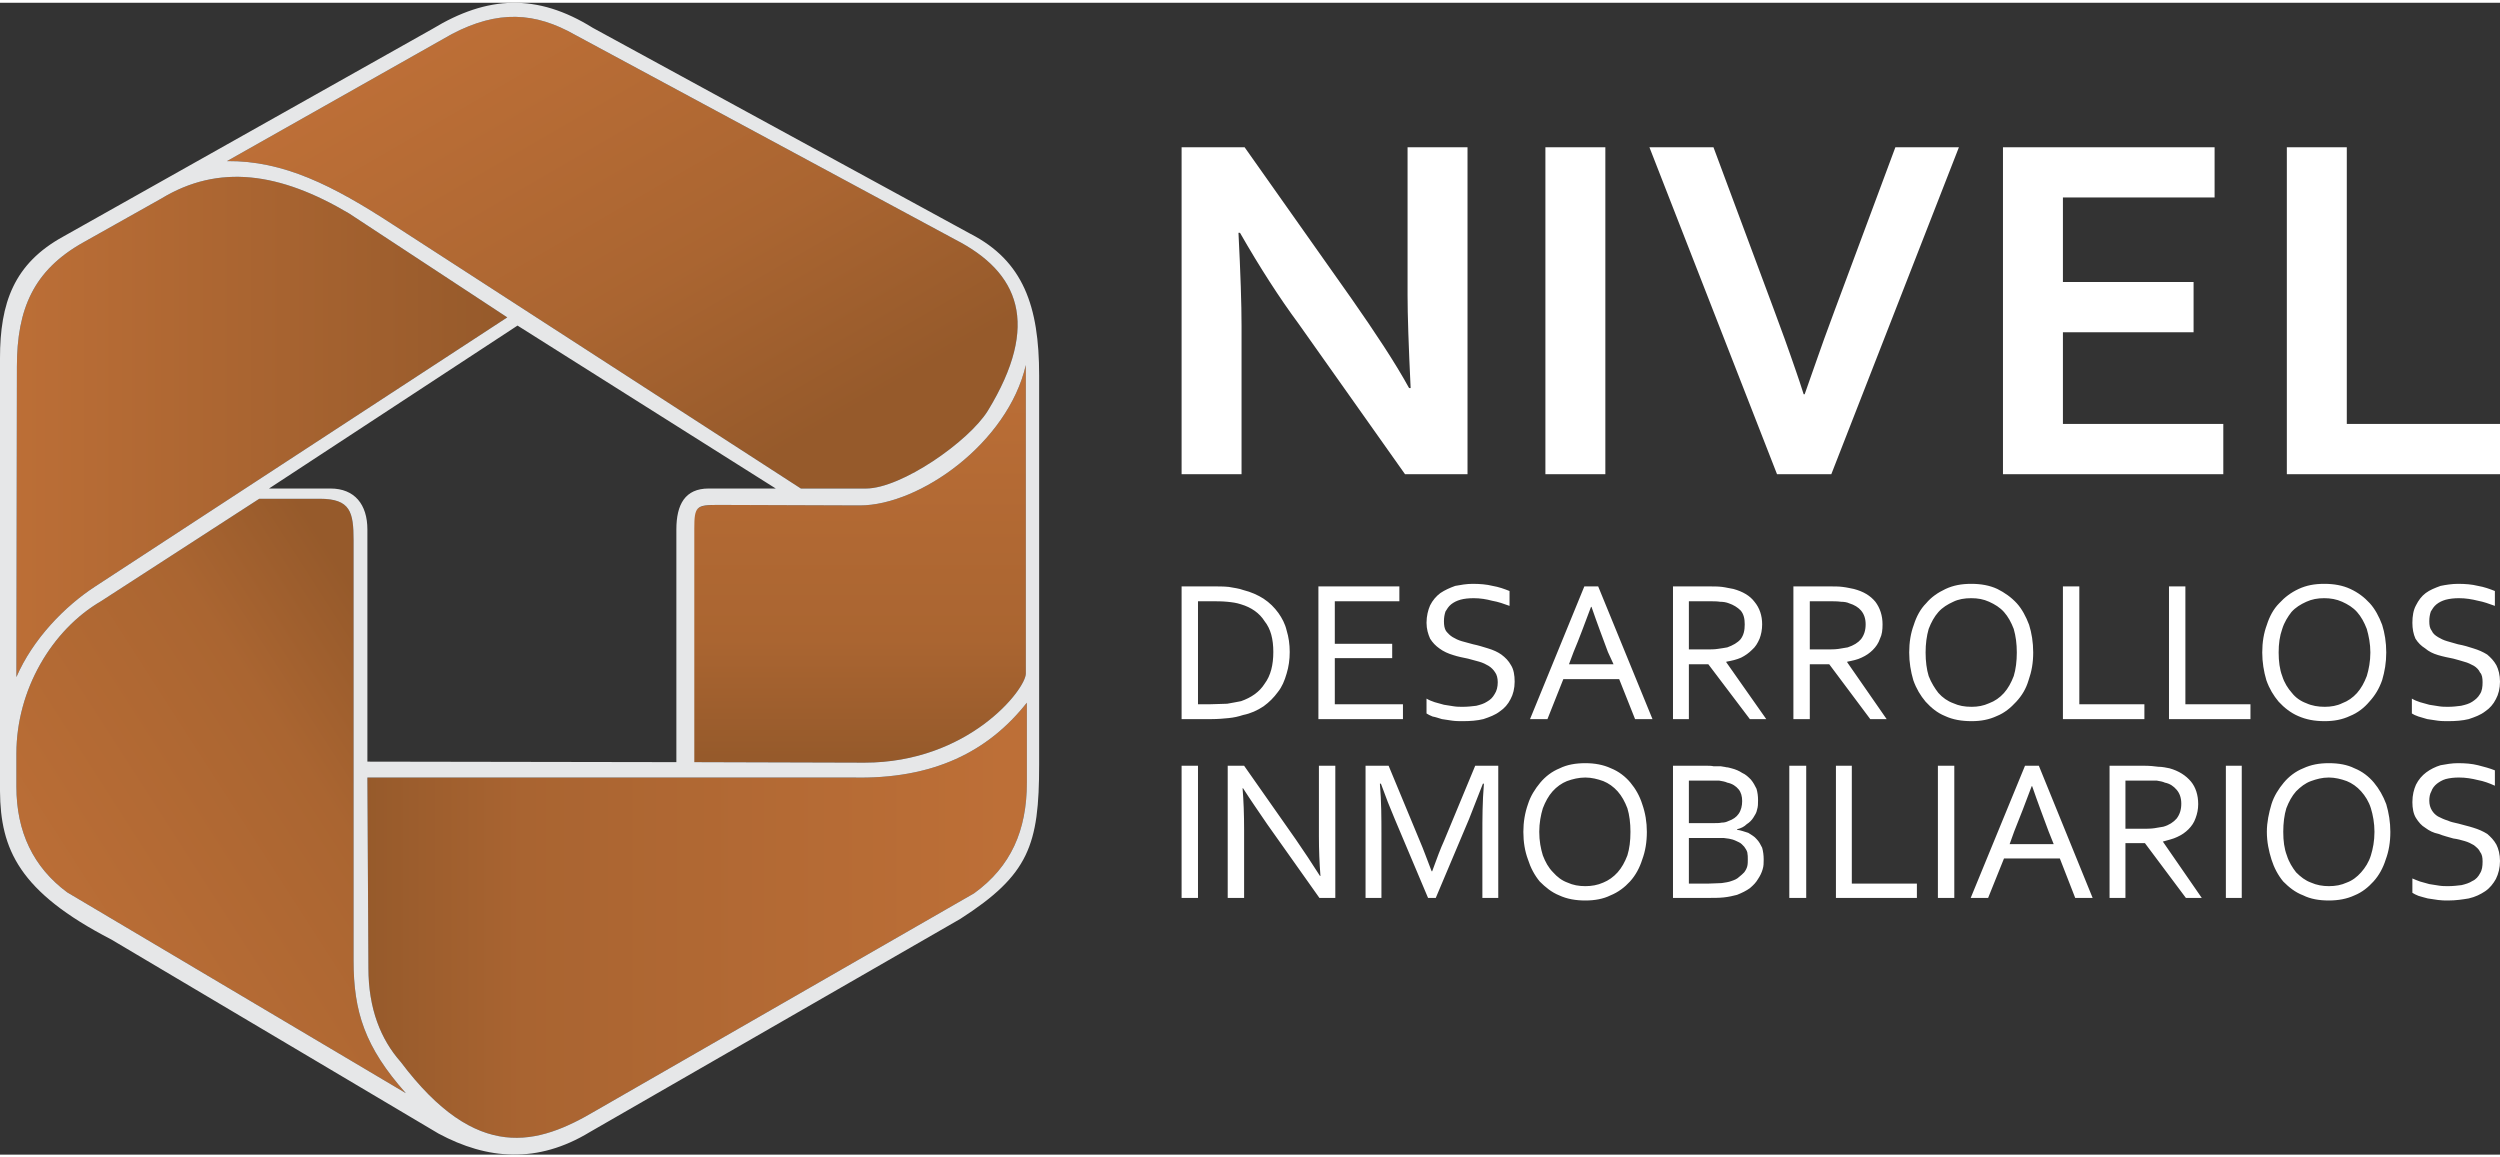
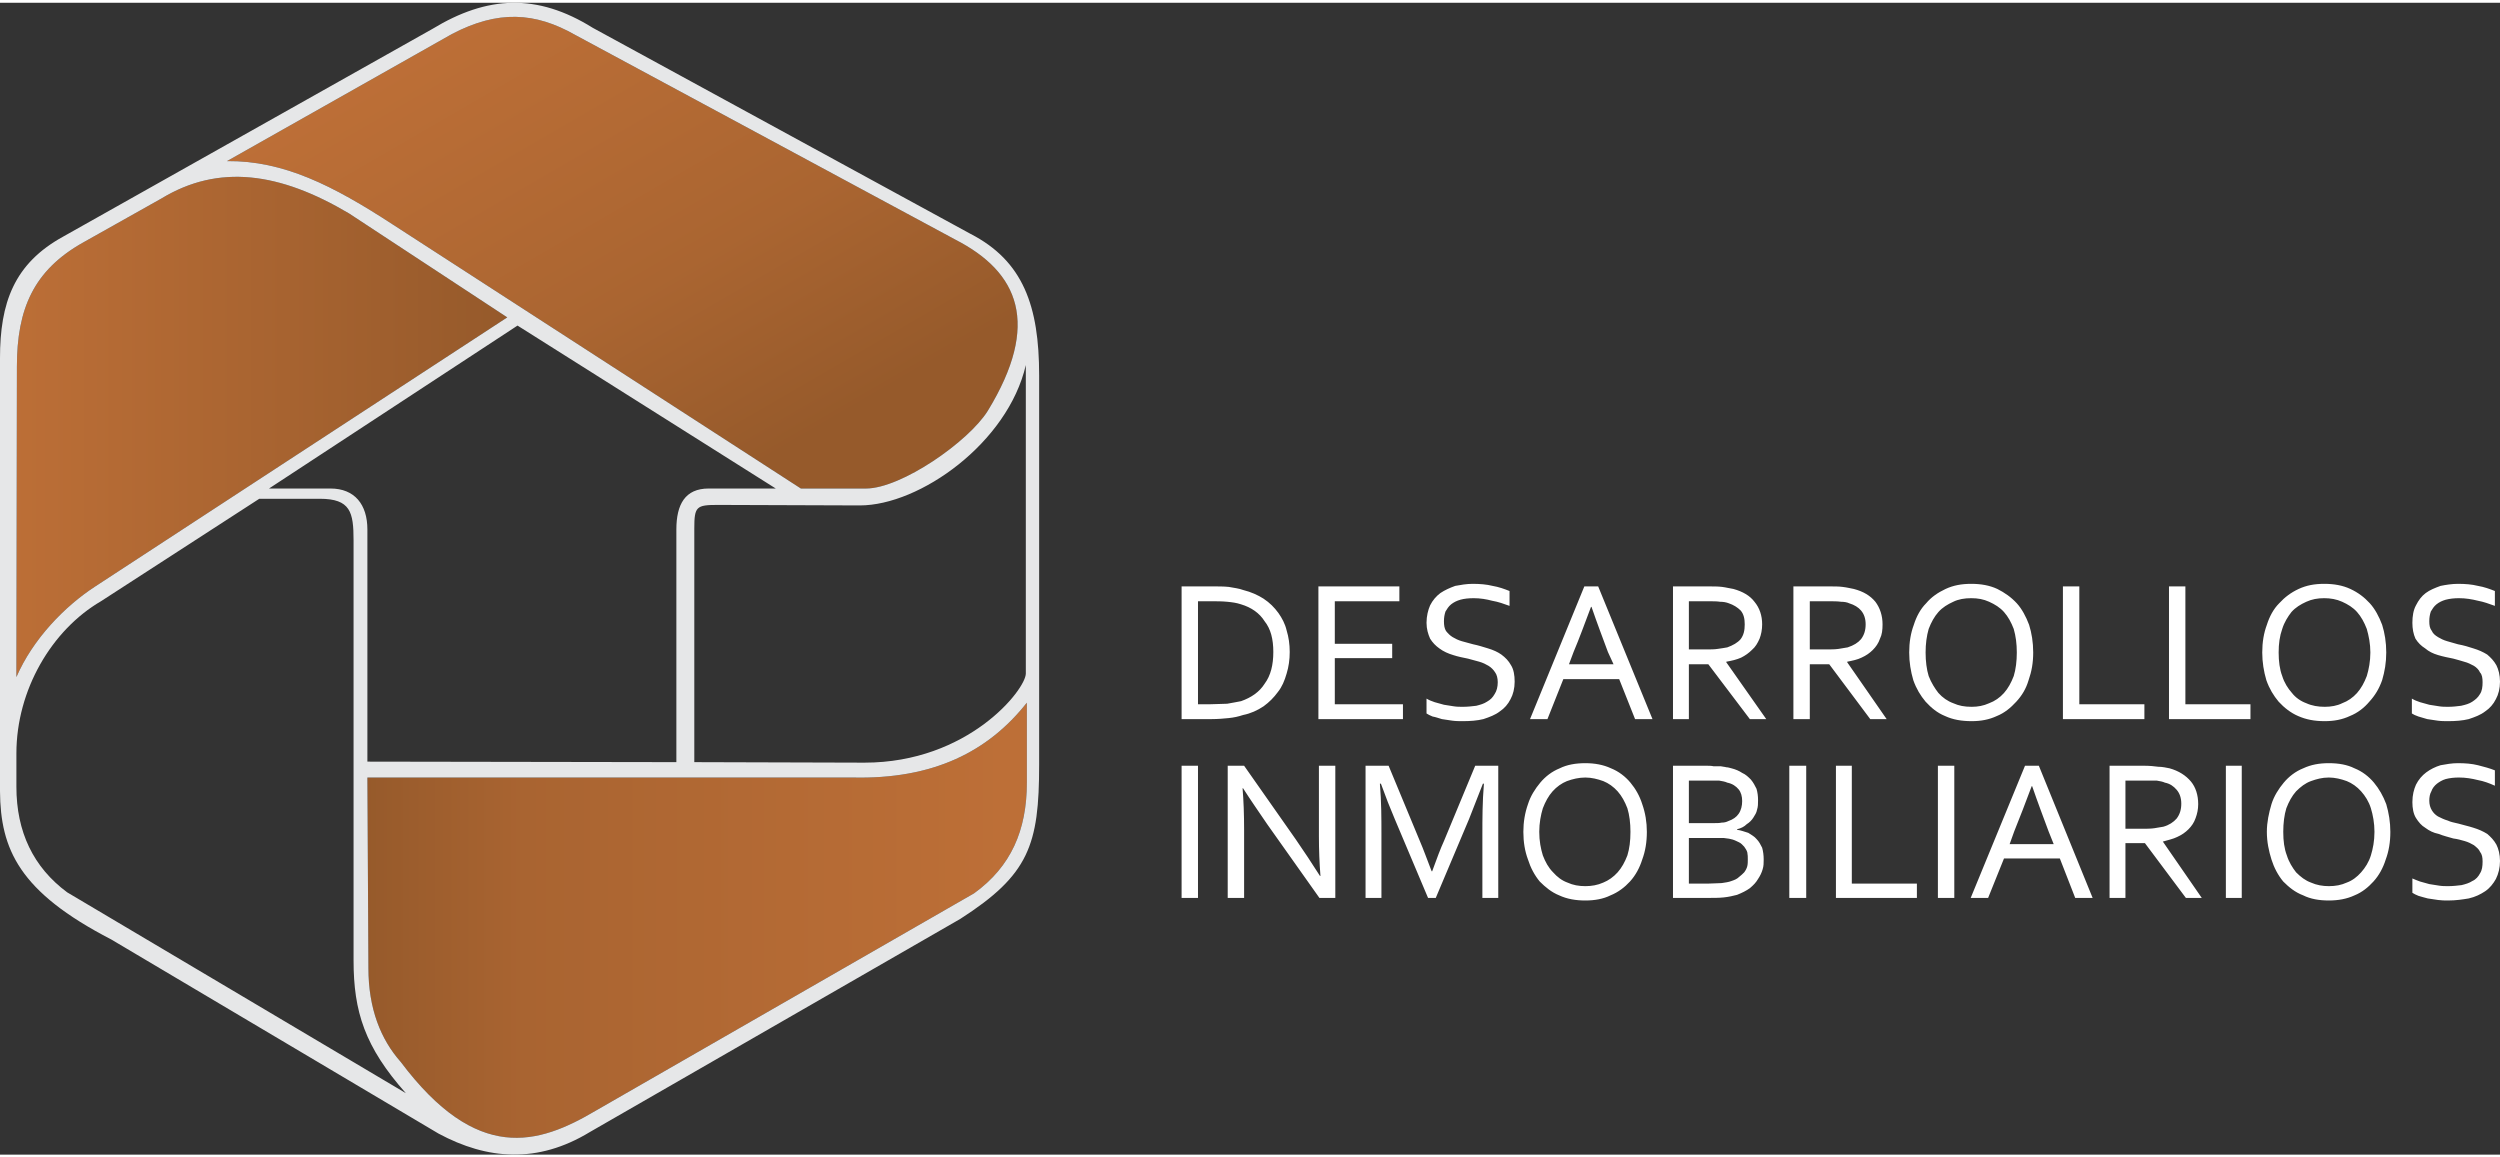
<svg xmlns="http://www.w3.org/2000/svg" xml:space="preserve" width="108px" height="50px" version="1.1" style="shape-rendering:geometricPrecision; text-rendering:geometricPrecision; image-rendering:optimizeQuality; fill-rule:evenodd; clip-rule:evenodd" viewBox="0 0 48.79 22.48">
  <rect x="0" y="0" width="48.79" height="22.48" fill="#333333" stroke="none" />
  <defs>
    <style type="text/css">
   
    .fil6 {fill:#E6E7E8}
    .fil0 {fill:white;fill-rule:nonzero}
    .fil5 {fill:url(#id0)}
    .fil3 {fill:url(#id1)}
    .fil1 {fill:url(#id2)}
    .fil2 {fill:url(#id3)}
    .fil4 {fill:url(#id4)}
   
  </style>
    <linearGradient id="id0" gradientUnits="userSpaceOnUse" x1="9.12" y1="0.14" x2="14.41" y2="9.26">
      <stop offset="0" style="stop-opacity:1; stop-color:#BD6F37" />
      <stop offset="0.612" style="stop-opacity:1; stop-color:#AA6531" />
      <stop offset="1" style="stop-opacity:1; stop-color:#965A2B" />
    </linearGradient>
    <linearGradient id="id1" gradientUnits="userSpaceOnUse" x1="16.34" y1="6.54" x2="16.34" y2="14.71">
      <stop offset="0" style="stop-opacity:1; stop-color:#BD6F37" />
      <stop offset="0.722" style="stop-opacity:1; stop-color:#AA6531" />
      <stop offset="1" style="stop-opacity:1; stop-color:#965A2B" />
    </linearGradient>
    <linearGradient id="id2" gradientUnits="userSpaceOnUse" x1="0" y1="8.3" x2="9.8" y2="8.3">
      <stop offset="0" style="stop-opacity:1; stop-color:#BD6F37" />
      <stop offset="1" style="stop-opacity:1; stop-color:#965A2B" />
    </linearGradient>
    <linearGradient id="id3" gradientUnits="userSpaceOnUse" x1="0" y1="17.43" x2="7.63" y2="12.53">
      <stop offset="0" style="stop-opacity:1; stop-color:#BD6F37" />
      <stop offset="0.702" style="stop-opacity:1; stop-color:#AA6531" />
      <stop offset="1" style="stop-opacity:1; stop-color:#965A2B" />
    </linearGradient>
    <linearGradient id="id4" gradientUnits="userSpaceOnUse" x1="7.08" y1="17.22" x2="19.61" y2="17.22">
      <stop offset="0" style="stop-opacity:1; stop-color:#965A2B" />
      <stop offset="0.251" style="stop-opacity:1; stop-color:#A96431" />
      <stop offset="1" style="stop-opacity:1; stop-color:#BD6F37" />
    </linearGradient>
  </defs>
  <g id="Capa_x0020_1">
    <g id="_2146511483728">
-       <path class="fil0" d="M26.38 5.78c0.46,0.66 0.84,1.23 1.12,1.74l0.03 0c-0.04,-0.83 -0.06,-1.43 -0.06,-1.81l0 -2.89 1.17 0 0 6.38 -1.22 0 -2.08 -2.94c-0.37,-0.5 -0.75,-1.09 -1.14,-1.77l-0.03 0c0.04,0.79 0.06,1.39 0.06,1.82l0 2.89 -1.17 0 0 -6.38 1.23 0 2.09 2.96 0 0zm3.78 3.42l0 -6.38 1.17 0 0 6.38 -1.17 0zm5.06 -1.56c0.12,-0.35 0.21,-0.59 0.26,-0.74 0.05,-0.15 0.16,-0.45 0.33,-0.91l1.18 -3.17 1.24 0 -2.49 6.38 -1.06 0 -2.49 -6.38 1.25 0 1.18 3.17c0.17,0.46 0.28,0.76 0.33,0.91 0.05,0.15 0.14,0.39 0.25,0.74l0.02 0 0 0zm5.04 0.58l3.13 0 0 0.98 -4.3 0 0 -6.38 4.13 0 0 0.98 -2.96 0 0 1.65 2.55 0 0 0.98 -2.55 0 0 1.79zm5.54 -5.4l0 5.4 2.99 0 0 0.98 -4.16 0 0 -6.38 1.17 0z" />
      <path class="fil0" d="M47.41 12.07c0,0.08 0.01,0.14 0.05,0.19 0.02,0.05 0.07,0.09 0.12,0.12 0.05,0.03 0.11,0.06 0.18,0.08 0.07,0.02 0.14,0.04 0.21,0.06 0.11,0.02 0.21,0.05 0.3,0.08 0.1,0.03 0.19,0.07 0.27,0.12 0.07,0.06 0.13,0.12 0.18,0.21 0.04,0.08 0.07,0.19 0.07,0.32 0,0.13 -0.03,0.25 -0.08,0.34 -0.05,0.1 -0.12,0.18 -0.21,0.24 -0.09,0.07 -0.2,0.11 -0.32,0.15 -0.12,0.03 -0.26,0.04 -0.4,0.04 -0.07,0 -0.14,0 -0.21,-0.01 -0.07,-0.01 -0.14,-0.02 -0.2,-0.03 -0.07,-0.02 -0.13,-0.04 -0.17,-0.05 -0.06,-0.02 -0.1,-0.04 -0.13,-0.06l0 -0.29c0.05,0.03 0.1,0.05 0.16,0.07 0.06,0.02 0.12,0.03 0.18,0.05 0.06,0.01 0.12,0.02 0.19,0.03 0.06,0.01 0.12,0.01 0.18,0.01 0.09,0 0.17,-0.01 0.25,-0.02 0.09,-0.02 0.16,-0.04 0.22,-0.08 0.06,-0.04 0.11,-0.08 0.15,-0.15 0.04,-0.06 0.05,-0.14 0.05,-0.23 0,-0.08 -0.01,-0.15 -0.05,-0.19 -0.02,-0.05 -0.07,-0.1 -0.12,-0.13 -0.06,-0.03 -0.11,-0.06 -0.19,-0.08 -0.06,-0.02 -0.14,-0.04 -0.21,-0.06 -0.1,-0.02 -0.2,-0.04 -0.3,-0.07 -0.1,-0.03 -0.18,-0.07 -0.25,-0.13 -0.08,-0.05 -0.14,-0.11 -0.19,-0.19 -0.04,-0.09 -0.06,-0.19 -0.06,-0.31 0,-0.13 0.02,-0.25 0.07,-0.34 0.05,-0.1 0.11,-0.18 0.19,-0.24 0.08,-0.06 0.18,-0.1 0.29,-0.14 0.1,-0.02 0.22,-0.04 0.34,-0.04 0.14,0 0.27,0.01 0.39,0.04 0.12,0.02 0.23,0.06 0.33,0.1l0 0.29c-0.11,-0.04 -0.22,-0.08 -0.33,-0.1 -0.12,-0.03 -0.24,-0.05 -0.37,-0.05 -0.1,0 -0.18,0.01 -0.26,0.03 -0.07,0.02 -0.13,0.05 -0.18,0.09 -0.05,0.04 -0.08,0.09 -0.11,0.14 -0.02,0.06 -0.03,0.12 -0.03,0.19l0 0zm0 3.5c0,0.08 0.02,0.14 0.05,0.19 0.03,0.05 0.07,0.09 0.12,0.12 0.06,0.03 0.12,0.06 0.19,0.08 0.06,0.03 0.13,0.04 0.21,0.06 0.1,0.03 0.2,0.05 0.29,0.08 0.1,0.03 0.19,0.07 0.27,0.12 0.07,0.06 0.13,0.12 0.18,0.21 0.04,0.08 0.07,0.19 0.07,0.32 0,0.13 -0.03,0.25 -0.08,0.35 -0.05,0.09 -0.12,0.18 -0.21,0.24 -0.09,0.06 -0.19,0.11 -0.32,0.14 -0.12,0.02 -0.25,0.04 -0.4,0.04 -0.07,0 -0.13,0 -0.2,-0.01 -0.07,-0.01 -0.14,-0.02 -0.2,-0.03 -0.07,-0.02 -0.12,-0.03 -0.18,-0.05 -0.05,-0.02 -0.09,-0.04 -0.12,-0.06l0 -0.28c0.04,0.02 0.1,0.04 0.15,0.06 0.06,0.02 0.12,0.03 0.18,0.05 0.07,0.01 0.13,0.02 0.19,0.03 0.06,0.01 0.12,0.01 0.18,0.01 0.09,0 0.18,-0.01 0.26,-0.02 0.08,-0.02 0.15,-0.04 0.21,-0.08 0.07,-0.03 0.12,-0.09 0.15,-0.15 0.04,-0.06 0.05,-0.14 0.05,-0.23 0,-0.08 -0.01,-0.14 -0.05,-0.19 -0.02,-0.05 -0.07,-0.09 -0.12,-0.13 -0.05,-0.03 -0.11,-0.06 -0.18,-0.08 -0.07,-0.02 -0.14,-0.04 -0.22,-0.05 -0.1,-0.03 -0.19,-0.05 -0.29,-0.09 -0.1,-0.02 -0.18,-0.06 -0.26,-0.12 -0.07,-0.04 -0.13,-0.11 -0.18,-0.19 -0.05,-0.08 -0.07,-0.19 -0.07,-0.31 0,-0.14 0.03,-0.25 0.07,-0.34 0.05,-0.1 0.12,-0.18 0.2,-0.24 0.08,-0.06 0.18,-0.11 0.28,-0.14 0.11,-0.02 0.22,-0.04 0.34,-0.04 0.14,0 0.27,0.01 0.39,0.04 0.12,0.03 0.23,0.06 0.33,0.1l0 0.3c-0.11,-0.05 -0.22,-0.09 -0.33,-0.11 -0.12,-0.03 -0.24,-0.05 -0.37,-0.05 -0.1,0 -0.18,0.01 -0.26,0.03 -0.07,0.02 -0.13,0.06 -0.17,0.09 -0.05,0.04 -0.09,0.09 -0.11,0.15 -0.03,0.05 -0.04,0.12 -0.04,0.18l0 0zm-0.76 0.61c0,0.2 -0.03,0.38 -0.09,0.54 -0.05,0.16 -0.13,0.31 -0.24,0.43 -0.1,0.11 -0.22,0.21 -0.37,0.27 -0.15,0.07 -0.32,0.1 -0.5,0.1 -0.19,0 -0.36,-0.03 -0.5,-0.1 -0.16,-0.06 -0.28,-0.16 -0.39,-0.27 -0.1,-0.12 -0.18,-0.27 -0.23,-0.43 -0.05,-0.16 -0.09,-0.34 -0.09,-0.54 0,-0.19 0.04,-0.37 0.09,-0.54 0.05,-0.16 0.14,-0.3 0.24,-0.42 0.1,-0.12 0.23,-0.22 0.38,-0.28 0.15,-0.07 0.31,-0.1 0.5,-0.1 0.19,0 0.36,0.03 0.5,0.1 0.15,0.06 0.28,0.16 0.38,0.28 0.1,0.12 0.18,0.26 0.24,0.42 0.05,0.17 0.08,0.35 0.08,0.54l0 0zm-0.31 0c0,-0.17 -0.03,-0.33 -0.07,-0.46 -0.04,-0.13 -0.11,-0.24 -0.19,-0.33 -0.08,-0.09 -0.18,-0.16 -0.28,-0.2 -0.11,-0.04 -0.23,-0.07 -0.35,-0.07 -0.13,0 -0.24,0.03 -0.35,0.07 -0.11,0.04 -0.2,0.11 -0.29,0.2 -0.08,0.09 -0.14,0.2 -0.19,0.33 -0.04,0.13 -0.06,0.29 -0.06,0.46 0,0.18 0.02,0.33 0.07,0.46 0.04,0.13 0.11,0.24 0.18,0.33 0.09,0.09 0.18,0.16 0.29,0.2 0.11,0.05 0.23,0.07 0.35,0.07 0.13,0 0.24,-0.02 0.35,-0.07 0.11,-0.04 0.2,-0.11 0.28,-0.2 0.08,-0.09 0.15,-0.2 0.19,-0.33 0.04,-0.13 0.07,-0.28 0.07,-0.46zm-2.9 1.29l0 -2.58 0.31 0 0 2.58 -0.31 0zm-1.96 -2.29l0 0.94 0.31 0c0.1,0 0.18,0 0.25,-0.01 0.07,-0.01 0.13,-0.02 0.18,-0.03 0.11,-0.03 0.2,-0.09 0.26,-0.16 0.06,-0.08 0.09,-0.17 0.09,-0.29 0,-0.11 -0.03,-0.2 -0.09,-0.27 -0.06,-0.07 -0.13,-0.12 -0.23,-0.14 -0.04,-0.02 -0.1,-0.03 -0.16,-0.04 -0.07,0 -0.15,0 -0.25,0l-0.36 0 0 0zm0 1.22l0 1.07 -0.31 0 0 -2.58 0.67 0c0.11,0 0.21,0.01 0.28,0.02 0.09,0 0.16,0.02 0.22,0.03 0.18,0.05 0.32,0.14 0.42,0.26 0.09,0.11 0.14,0.26 0.14,0.44 0,0.1 -0.02,0.19 -0.05,0.27 -0.03,0.09 -0.08,0.16 -0.14,0.22 -0.06,0.06 -0.13,0.11 -0.22,0.15 -0.08,0.04 -0.18,0.06 -0.28,0.09l0 0 0.76 1.1 -0.31 0 -0.8 -1.07 -0.38 0 0 0zm-1.83 -1.11c-0.12,0.32 -0.23,0.61 -0.34,0.88l-0.09 0.25 0.86 0 -0.1 -0.25c-0.1,-0.27 -0.21,-0.56 -0.32,-0.88l-0.01 0zm-1.19 2.18l1.06 -2.58 0.27 0 1.05 2.58 -0.34 0 -0.3 -0.77 -1.09 0 -0.31 0.77 -0.34 0 0 0zm-0.64 0l0 -2.58 0.32 0 0 2.58 -0.32 0zm-1.68 -2.58l0 2.3 1.27 0 0 0.28 -1.58 0 0 -2.58 0.31 0 0 0zm-1.22 2.58l0 -2.58 0.33 0 0 2.58 -0.33 0zm-1.96 -1.17l0 0.89 0.38 0c0.1,0 0.18,-0.01 0.26,-0.01 0.07,-0.01 0.14,-0.02 0.19,-0.04 0.06,-0.02 0.11,-0.04 0.15,-0.08 0.04,-0.03 0.07,-0.06 0.1,-0.09 0.03,-0.04 0.05,-0.08 0.06,-0.12 0.01,-0.04 0.01,-0.09 0.01,-0.13 0,-0.05 0,-0.09 -0.01,-0.14 -0.01,-0.04 -0.04,-0.08 -0.06,-0.11 -0.03,-0.03 -0.06,-0.07 -0.11,-0.09 -0.04,-0.02 -0.1,-0.05 -0.16,-0.06 -0.03,-0.01 -0.08,-0.01 -0.13,-0.02 -0.05,0 -0.11,0 -0.18,0l-0.5 0 0 0zm0.48 -0.29c0.06,0 0.12,0 0.16,-0.01 0.05,0 0.09,-0.01 0.13,-0.03 0.09,-0.03 0.16,-0.08 0.2,-0.14 0.05,-0.07 0.07,-0.16 0.07,-0.25 0,-0.09 -0.02,-0.17 -0.07,-0.23 -0.05,-0.06 -0.12,-0.11 -0.22,-0.13 -0.04,-0.02 -0.1,-0.03 -0.16,-0.04 -0.07,0 -0.15,0 -0.23,0l-0.36 0 0 0.83 0.48 0 0 0zm0.46 0.13c0.08,0.01 0.15,0.04 0.22,0.06 0.06,0.04 0.12,0.07 0.16,0.12 0.05,0.05 0.08,0.11 0.11,0.17 0.02,0.07 0.03,0.15 0.03,0.23 0,0.06 0,0.13 -0.02,0.19 -0.02,0.07 -0.05,0.13 -0.09,0.19 -0.04,0.07 -0.09,0.12 -0.16,0.18 -0.07,0.05 -0.15,0.09 -0.25,0.13 -0.08,0.02 -0.16,0.04 -0.26,0.05 -0.09,0.01 -0.2,0.01 -0.33,0.01l-0.66 0 0 -2.58 0.63 0c0.06,0 0.12,0 0.16,0.01 0.05,0 0.1,0 0.14,0 0.04,0.01 0.08,0.01 0.11,0.02 0.03,0 0.06,0.01 0.1,0.02 0.08,0.02 0.15,0.05 0.21,0.09 0.07,0.03 0.12,0.08 0.17,0.13 0.05,0.06 0.08,0.12 0.11,0.18 0.02,0.07 0.03,0.14 0.03,0.22 0,0.07 0,0.13 -0.02,0.19 -0.01,0.06 -0.04,0.1 -0.07,0.15 -0.03,0.05 -0.08,0.1 -0.13,0.13 -0.05,0.05 -0.11,0.08 -0.19,0.1l0 0.01 0 0zm-1.76 0.04c0,0.2 -0.03,0.38 -0.09,0.54 -0.05,0.16 -0.13,0.31 -0.24,0.43 -0.1,0.11 -0.23,0.21 -0.38,0.27 -0.14,0.07 -0.31,0.1 -0.49,0.1 -0.19,0 -0.36,-0.03 -0.51,-0.1 -0.15,-0.06 -0.27,-0.16 -0.38,-0.27 -0.1,-0.12 -0.18,-0.27 -0.23,-0.43 -0.06,-0.16 -0.09,-0.34 -0.09,-0.54 0,-0.19 0.03,-0.37 0.09,-0.54 0.05,-0.16 0.14,-0.3 0.24,-0.42 0.1,-0.12 0.23,-0.22 0.38,-0.28 0.14,-0.07 0.31,-0.1 0.5,-0.1 0.18,0 0.35,0.03 0.5,0.1 0.15,0.06 0.28,0.16 0.38,0.28 0.1,0.12 0.18,0.26 0.23,0.42 0.06,0.17 0.09,0.35 0.09,0.54l0 0zm-0.32 0c0,-0.17 -0.02,-0.33 -0.06,-0.46 -0.05,-0.13 -0.11,-0.24 -0.19,-0.33 -0.08,-0.09 -0.18,-0.16 -0.28,-0.2 -0.11,-0.04 -0.23,-0.07 -0.35,-0.07 -0.13,0 -0.25,0.03 -0.36,0.07 -0.1,0.04 -0.2,0.11 -0.28,0.2 -0.08,0.09 -0.14,0.2 -0.19,0.33 -0.04,0.13 -0.07,0.29 -0.07,0.46 0,0.18 0.03,0.33 0.07,0.46 0.05,0.13 0.11,0.24 0.2,0.33 0.08,0.09 0.17,0.16 0.28,0.2 0.11,0.05 0.22,0.07 0.35,0.07 0.12,0 0.24,-0.02 0.35,-0.07 0.1,-0.04 0.2,-0.11 0.28,-0.2 0.08,-0.09 0.14,-0.2 0.19,-0.33 0.04,-0.13 0.06,-0.28 0.06,-0.46zm-3.8 1.29l-0.15 0 -0.65 -1.54c-0.09,-0.21 -0.18,-0.44 -0.27,-0.69l-0.02 0c0.03,0.36 0.03,0.69 0.03,0.98l0 1.25 -0.31 0 0 -2.58 0.45 0 0.61 1.47c0.07,0.16 0.14,0.36 0.23,0.59l0.01 0c0.09,-0.25 0.17,-0.46 0.23,-0.59l0.61 -1.47 0.45 0 0 2.58 -0.31 0 0 -1.25c0,-0.29 0,-0.62 0.03,-0.98l-0.02 0c-0.1,0.26 -0.19,0.49 -0.27,0.69l-0.65 1.54 0 0zm-2.73 -1.14c0.16,0.23 0.31,0.46 0.47,0.71l0.01 0c-0.02,-0.25 -0.03,-0.51 -0.03,-0.77l0 -1.38 0.32 0 0 2.58 -0.31 0 -1.02 -1.44c-0.17,-0.25 -0.33,-0.48 -0.47,-0.7l-0.01 0c0.02,0.24 0.03,0.51 0.03,0.82l0 1.32 -0.32 0 0 -2.58 0.32 0 1.01 1.44zm-2.23 1.14l0 -2.58 0.32 0 0 2.58 -0.32 0zm23.51 -4.79c0,0.2 -0.03,0.37 -0.08,0.54 -0.06,0.17 -0.14,0.3 -0.25,0.42 -0.1,0.12 -0.23,0.22 -0.38,0.28 -0.15,0.07 -0.31,0.1 -0.49,0.1 -0.2,0 -0.36,-0.03 -0.52,-0.1 -0.14,-0.06 -0.27,-0.16 -0.38,-0.28 -0.1,-0.12 -0.18,-0.25 -0.24,-0.42 -0.05,-0.17 -0.08,-0.35 -0.08,-0.54 0,-0.2 0.03,-0.38 0.09,-0.54 0.05,-0.16 0.13,-0.31 0.24,-0.42 0.11,-0.12 0.23,-0.21 0.38,-0.28 0.15,-0.07 0.31,-0.1 0.5,-0.1 0.19,0 0.36,0.03 0.51,0.1 0.15,0.07 0.27,0.16 0.38,0.28 0.1,0.11 0.18,0.26 0.24,0.42 0.05,0.16 0.08,0.34 0.08,0.54l0 0zm-0.31 0c0,-0.17 -0.03,-0.32 -0.07,-0.46 -0.05,-0.13 -0.11,-0.24 -0.19,-0.33 -0.08,-0.09 -0.18,-0.15 -0.29,-0.2 -0.11,-0.05 -0.23,-0.07 -0.35,-0.07 -0.13,0 -0.24,0.02 -0.35,0.07 -0.11,0.05 -0.21,0.11 -0.29,0.2 -0.07,0.09 -0.14,0.2 -0.18,0.33 -0.05,0.14 -0.07,0.29 -0.07,0.46 0,0.17 0.02,0.33 0.07,0.46 0.04,0.13 0.11,0.24 0.19,0.33 0.07,0.09 0.17,0.16 0.28,0.2 0.11,0.05 0.23,0.07 0.36,0.07 0.12,0 0.24,-0.02 0.34,-0.07 0.11,-0.04 0.21,-0.11 0.29,-0.2 0.08,-0.09 0.14,-0.2 0.19,-0.33 0.04,-0.13 0.07,-0.29 0.07,-0.46zm-3.61 -1.29l0 2.3 1.27 0 0 0.29 -1.59 0 0 -2.59 0.32 0 0 0zm-2.07 0l0 2.3 1.27 0 0 0.29 -1.59 0 0 -2.59 0.32 0 0 0zm-0.9 1.29c0,0.2 -0.03,0.37 -0.09,0.54 -0.05,0.17 -0.13,0.3 -0.24,0.42 -0.11,0.12 -0.23,0.22 -0.38,0.28 -0.15,0.07 -0.31,0.1 -0.49,0.1 -0.2,0 -0.37,-0.03 -0.52,-0.1 -0.15,-0.06 -0.27,-0.16 -0.38,-0.28 -0.1,-0.12 -0.18,-0.25 -0.24,-0.42 -0.05,-0.17 -0.08,-0.35 -0.08,-0.54 0,-0.2 0.03,-0.38 0.09,-0.54 0.05,-0.16 0.13,-0.31 0.24,-0.42 0.1,-0.12 0.23,-0.21 0.38,-0.28 0.15,-0.07 0.31,-0.1 0.5,-0.1 0.19,0 0.36,0.03 0.51,0.1 0.14,0.07 0.27,0.16 0.38,0.28 0.1,0.11 0.18,0.26 0.24,0.42 0.05,0.16 0.08,0.34 0.08,0.54zm-0.32 0c0,-0.17 -0.02,-0.32 -0.06,-0.46 -0.05,-0.13 -0.11,-0.24 -0.19,-0.33 -0.08,-0.09 -0.18,-0.15 -0.29,-0.2 -0.11,-0.05 -0.22,-0.07 -0.35,-0.07 -0.13,0 -0.25,0.02 -0.35,0.07 -0.11,0.05 -0.21,0.11 -0.29,0.2 -0.08,0.09 -0.14,0.2 -0.19,0.33 -0.04,0.14 -0.06,0.29 -0.06,0.46 0,0.17 0.02,0.33 0.06,0.46 0.05,0.13 0.12,0.24 0.19,0.33 0.08,0.09 0.18,0.16 0.29,0.2 0.11,0.05 0.22,0.07 0.36,0.07 0.12,0 0.23,-0.02 0.34,-0.07 0.11,-0.04 0.21,-0.11 0.29,-0.2 0.08,-0.09 0.14,-0.2 0.19,-0.33 0.04,-0.13 0.06,-0.29 0.06,-0.46zm-4.04 -1l0 0.94 0.31 0c0.1,0 0.18,0 0.25,-0.01 0.07,-0.01 0.13,-0.02 0.18,-0.03 0.12,-0.04 0.2,-0.09 0.26,-0.16 0.06,-0.08 0.09,-0.17 0.09,-0.29 0,-0.11 -0.03,-0.2 -0.09,-0.27 -0.05,-0.06 -0.13,-0.11 -0.23,-0.14 -0.04,-0.02 -0.1,-0.03 -0.16,-0.03 -0.07,-0.01 -0.15,-0.01 -0.25,-0.01l-0.36 0 0 0zm0 1.23l0 1.07 -0.32 0 0 -2.59 0.68 0c0.11,0 0.21,0 0.28,0.01 0.09,0.01 0.16,0.03 0.22,0.04 0.19,0.05 0.32,0.13 0.42,0.25 0.09,0.12 0.14,0.27 0.14,0.44 0,0.11 -0.01,0.2 -0.05,0.28 -0.03,0.09 -0.08,0.16 -0.14,0.22 -0.06,0.06 -0.13,0.11 -0.22,0.15 -0.08,0.04 -0.18,0.06 -0.28,0.08l0 0.01 0.77 1.11 -0.32 0 -0.8 -1.07 -0.38 0 0 0zm-2.36 -1.23l0 0.94 0.32 0c0.1,0 0.18,0 0.24,-0.01 0.08,-0.01 0.13,-0.02 0.19,-0.03 0.11,-0.04 0.2,-0.09 0.26,-0.16 0.06,-0.08 0.08,-0.17 0.08,-0.29 0,-0.11 -0.02,-0.2 -0.08,-0.27 -0.06,-0.06 -0.14,-0.11 -0.23,-0.14 -0.05,-0.02 -0.11,-0.03 -0.17,-0.03 -0.06,-0.01 -0.14,-0.01 -0.25,-0.01l-0.36 0 0 0zm0 1.23l0 1.07 -0.31 0 0 -2.59 0.67 0c0.12,0 0.21,0 0.29,0.01 0.08,0.01 0.15,0.03 0.22,0.04 0.18,0.05 0.32,0.13 0.41,0.25 0.1,0.12 0.15,0.27 0.15,0.44 0,0.11 -0.02,0.2 -0.05,0.28 -0.04,0.09 -0.08,0.16 -0.15,0.22 -0.06,0.06 -0.13,0.11 -0.21,0.15 -0.09,0.04 -0.18,0.06 -0.29,0.08l0 0.01 0.78 1.11 -0.32 0 -0.81 -1.07 -0.38 0 0 0zm-1.91 -1.12c-0.12,0.32 -0.23,0.62 -0.34,0.88l-0.09 0.24 0.87 0 -0.11 -0.24c-0.1,-0.27 -0.21,-0.56 -0.32,-0.88l-0.01 0zm-1.19 2.19l1.06 -2.59 0.27 0 1.06 2.59 -0.34 0 -0.31 -0.78 -1.09 0 -0.31 0.78 -0.34 0zm-1.68 -1.91c0,0.08 0.01,0.14 0.04,0.19 0.04,0.05 0.08,0.09 0.13,0.12 0.05,0.03 0.11,0.06 0.18,0.08 0.07,0.02 0.14,0.04 0.22,0.06 0.1,0.02 0.19,0.05 0.29,0.08 0.1,0.03 0.19,0.07 0.26,0.12 0.08,0.06 0.14,0.12 0.19,0.21 0.05,0.08 0.07,0.19 0.07,0.32 0,0.13 -0.03,0.25 -0.08,0.34 -0.05,0.1 -0.12,0.18 -0.21,0.24 -0.09,0.07 -0.2,0.11 -0.32,0.15 -0.12,0.03 -0.26,0.04 -0.4,0.04 -0.07,0 -0.14,0 -0.21,-0.01 -0.07,-0.01 -0.14,-0.02 -0.2,-0.03 -0.07,-0.02 -0.12,-0.04 -0.18,-0.05 -0.05,-0.02 -0.09,-0.04 -0.12,-0.06l0 -0.29c0.05,0.03 0.1,0.05 0.16,0.07 0.06,0.02 0.12,0.03 0.18,0.05 0.06,0.01 0.13,0.02 0.19,0.03 0.06,0.01 0.12,0.01 0.18,0.01 0.09,0 0.18,-0.01 0.26,-0.02 0.08,-0.02 0.15,-0.04 0.21,-0.08 0.07,-0.04 0.11,-0.08 0.15,-0.15 0.04,-0.06 0.06,-0.14 0.06,-0.23 0,-0.08 -0.02,-0.15 -0.05,-0.19 -0.03,-0.05 -0.08,-0.1 -0.13,-0.13 -0.05,-0.03 -0.11,-0.06 -0.18,-0.08 -0.07,-0.02 -0.14,-0.04 -0.22,-0.06 -0.1,-0.02 -0.2,-0.04 -0.29,-0.07 -0.1,-0.03 -0.19,-0.07 -0.27,-0.13 -0.07,-0.05 -0.13,-0.11 -0.18,-0.19 -0.04,-0.09 -0.07,-0.19 -0.07,-0.31 0,-0.13 0.03,-0.25 0.07,-0.34 0.05,-0.1 0.12,-0.18 0.2,-0.24 0.09,-0.06 0.18,-0.1 0.29,-0.14 0.11,-0.02 0.22,-0.04 0.34,-0.04 0.14,0 0.27,0.01 0.39,0.04 0.12,0.02 0.23,0.06 0.33,0.1l0 0.29c-0.11,-0.04 -0.22,-0.08 -0.34,-0.1 -0.11,-0.03 -0.23,-0.05 -0.36,-0.05 -0.1,0 -0.19,0.01 -0.26,0.03 -0.07,0.02 -0.13,0.05 -0.18,0.09 -0.05,0.04 -0.08,0.09 -0.11,0.14 -0.02,0.06 -0.03,0.12 -0.03,0.19l0 0zm-2.13 1.62l1.33 0 0 0.29 -1.65 0 0 -2.59 1.58 0 0 0.29 -1.26 0 0 0.83 1.12 0 0 0.28 -1.12 0 0 0.9 0 0zm-1.2 -1.02c0,-0.25 -0.05,-0.45 -0.17,-0.6 -0.1,-0.16 -0.26,-0.27 -0.46,-0.33 -0.09,-0.03 -0.17,-0.04 -0.27,-0.05 -0.1,-0.01 -0.21,-0.01 -0.33,-0.01l-0.24 0 0 2.01 0.24 0c0.12,0 0.23,-0.01 0.33,-0.01 0.1,-0.02 0.18,-0.03 0.27,-0.05 0.2,-0.07 0.36,-0.18 0.46,-0.34 0.12,-0.16 0.17,-0.37 0.17,-0.62zm0.32 0c0,0.15 -0.02,0.29 -0.06,0.42 -0.04,0.14 -0.09,0.26 -0.17,0.36 -0.08,0.11 -0.17,0.2 -0.28,0.28 -0.12,0.08 -0.25,0.14 -0.4,0.17 -0.09,0.03 -0.18,0.05 -0.28,0.06 -0.1,0.01 -0.21,0.02 -0.33,0.02l-0.59 0 0 -2.59 0.59 0c0.12,0 0.23,0 0.33,0.01 0.11,0.02 0.2,0.03 0.28,0.06 0.16,0.04 0.29,0.1 0.4,0.17 0.12,0.08 0.21,0.17 0.29,0.28 0.07,0.1 0.13,0.21 0.16,0.34 0.04,0.13 0.06,0.27 0.06,0.42l0 0z" />
    </g>
    <g id="_2146511483472">
      <path class="fil1" d="M0.32 13.16c0.32,-0.74 0.94,-1.38 1.54,-1.77l8.04 -5.25 -3.09 -2.03c-1.35,-0.8 -2.54,-0.97 -3.66,-0.29l-1.53 0.86c-0.96,0.54 -1.29,1.29 -1.29,2.42l-0.01 6.06 0 0z" />
-       <path class="fil2" d="M7.92 21.28l-6.61 -3.92c-0.66,-0.49 -0.99,-1.18 -0.99,-2.06l0 -0.65c0,-1.24 0.69,-2.41 1.65,-2.97l3.09 -2c0.39,0 0.78,0 1.18,0 0.6,0 0.66,0.26 0.66,0.81l0 8.2c0,1 0.22,1.69 1.02,2.59z" />
-       <path class="fil3" d="M20.02 7.07l0 6.02c0,0.31 -1.12,1.74 -3.15,1.74l-3.35 -0.01 0 -4.53c0,-0.44 0.07,-0.49 0.49,-0.49l2.77 0.01c1.17,0 2.89,-1.22 3.24,-2.74z" />
      <path class="fil4" d="M7.17 15.12l0.02 3.72c0,0.79 0.24,1.39 0.63,1.83 1.49,1.98 2.68,1.62 3.81,0.95l7.38 -4.24c0.72,-0.52 1.03,-1.23 1.03,-2.16l0 -1.56c-0.75,0.95 -1.82,1.5 -3.41,1.46l-9.46 0 0 0z" />
      <path class="fil5" d="M4.43 3.09l4.39 -2.48c0.9,-0.47 1.62,-0.43 2.41,0.02l7.41 3.99c1.25,0.64 1.67,1.65 0.64,3.34 -0.37,0.6 -1.69,1.52 -2.38,1.52l-1.27 0 -7.96 -5.15c-1.18,-0.77 -2.14,-1.25 -3.24,-1.24l0 0z" />
    </g>
    <path class="fil6" d="M0 6.94l0 8.45c0.01,1.13 0.37,1.96 2.17,2.89l6.39 3.79c0.95,0.51 1.93,0.59 2.95,-0.03l7.23 -4.16c1.34,-0.86 1.54,-1.44 1.54,-3.01l0 -7.6c0,-1.35 -0.31,-2.23 -1.34,-2.76l-7.37 -4.02c-1.09,-0.68 -2.06,-0.63 -3.13,0.02l-7.2 4.05c-0.97,0.53 -1.24,1.3 -1.24,2.38l0 0zm4.43 -3.85l4.39 -2.48c0.9,-0.47 1.62,-0.43 2.41,0.02l7.41 3.99c1.25,0.64 1.67,1.65 0.64,3.34 -0.37,0.6 -1.69,1.52 -2.38,1.52l-1.27 0 -7.96 -5.15c-1.18,-0.77 -2.14,-1.25 -3.24,-1.24l0 0zm2.74 12.03l0.02 3.72c0,0.79 0.24,1.39 0.63,1.83 1.49,1.98 2.68,1.62 3.81,0.95l7.38 -4.24c0.72,-0.52 1.03,-1.23 1.03,-2.16l0 -1.56c-0.75,0.95 -1.82,1.5 -3.41,1.46l-9.46 0 0 0zm12.85 -8.05l0 6.02c0,0.31 -1.12,1.74 -3.15,1.74l-3.32 -0.01 0 -4.56c0,-0.43 0.04,-0.46 0.46,-0.46l2.77 0.01c1.17,0 2.89,-1.22 3.24,-2.74l0 0zm-12.1 14.21l-6.61 -3.92c-0.66,-0.49 -0.99,-1.18 -0.99,-2.06l0 -0.65c0,-1.24 0.69,-2.41 1.65,-2.97l3.09 -2c0.39,0 0.78,0 1.18,0 0.6,0 0.66,0.26 0.66,0.81l0 8.2c0,1 0.22,1.69 1.02,2.59zm-7.6 -8.12c0.32,-0.74 0.94,-1.38 1.54,-1.77l8.04 -5.25 -3.09 -2.03c-1.35,-0.8 -2.54,-0.97 -3.66,-0.29l-1.53 0.86c-0.96,0.54 -1.29,1.29 -1.29,2.42l-0.01 6.06 0 0zm9.78 -6.86l5.04 3.18 -1.31 0c-0.46,0 -0.63,0.31 -0.63,0.8l0 4.54 -6.03 -0.01 0 -4.53c0,-0.49 -0.25,-0.8 -0.72,-0.8l-1.2 0 4.85 -3.18z" />
  </g>
</svg>